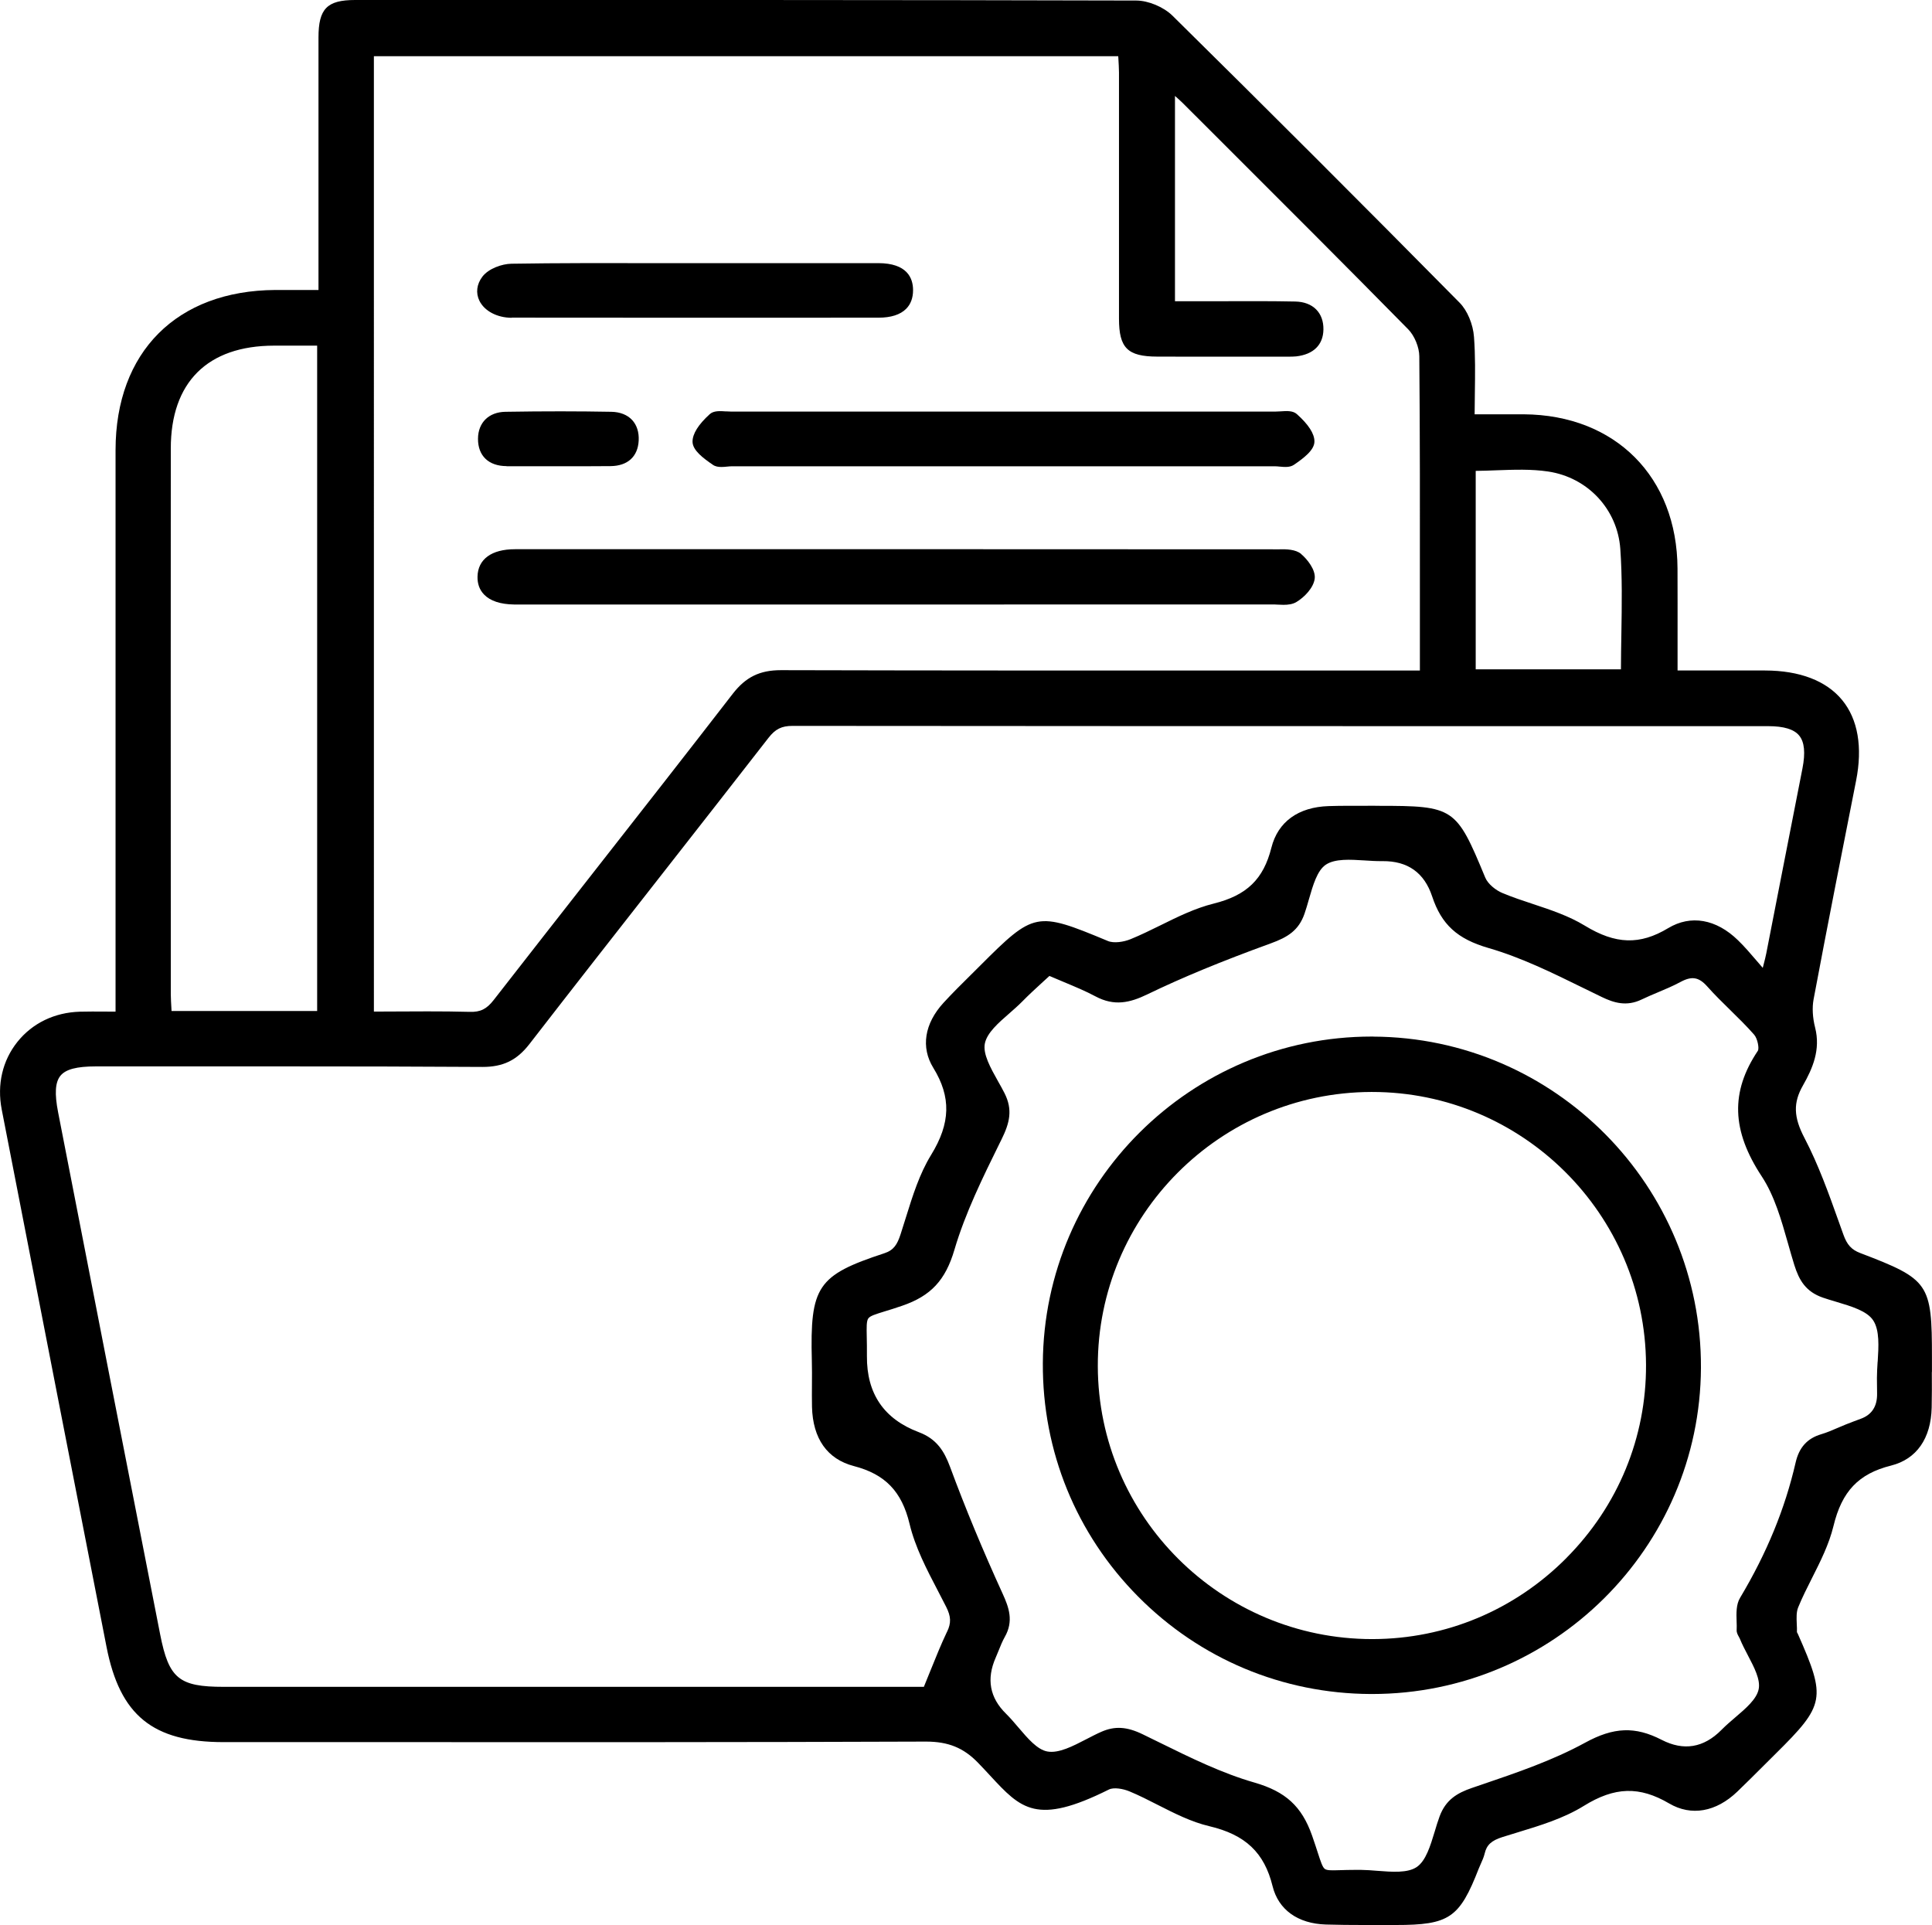
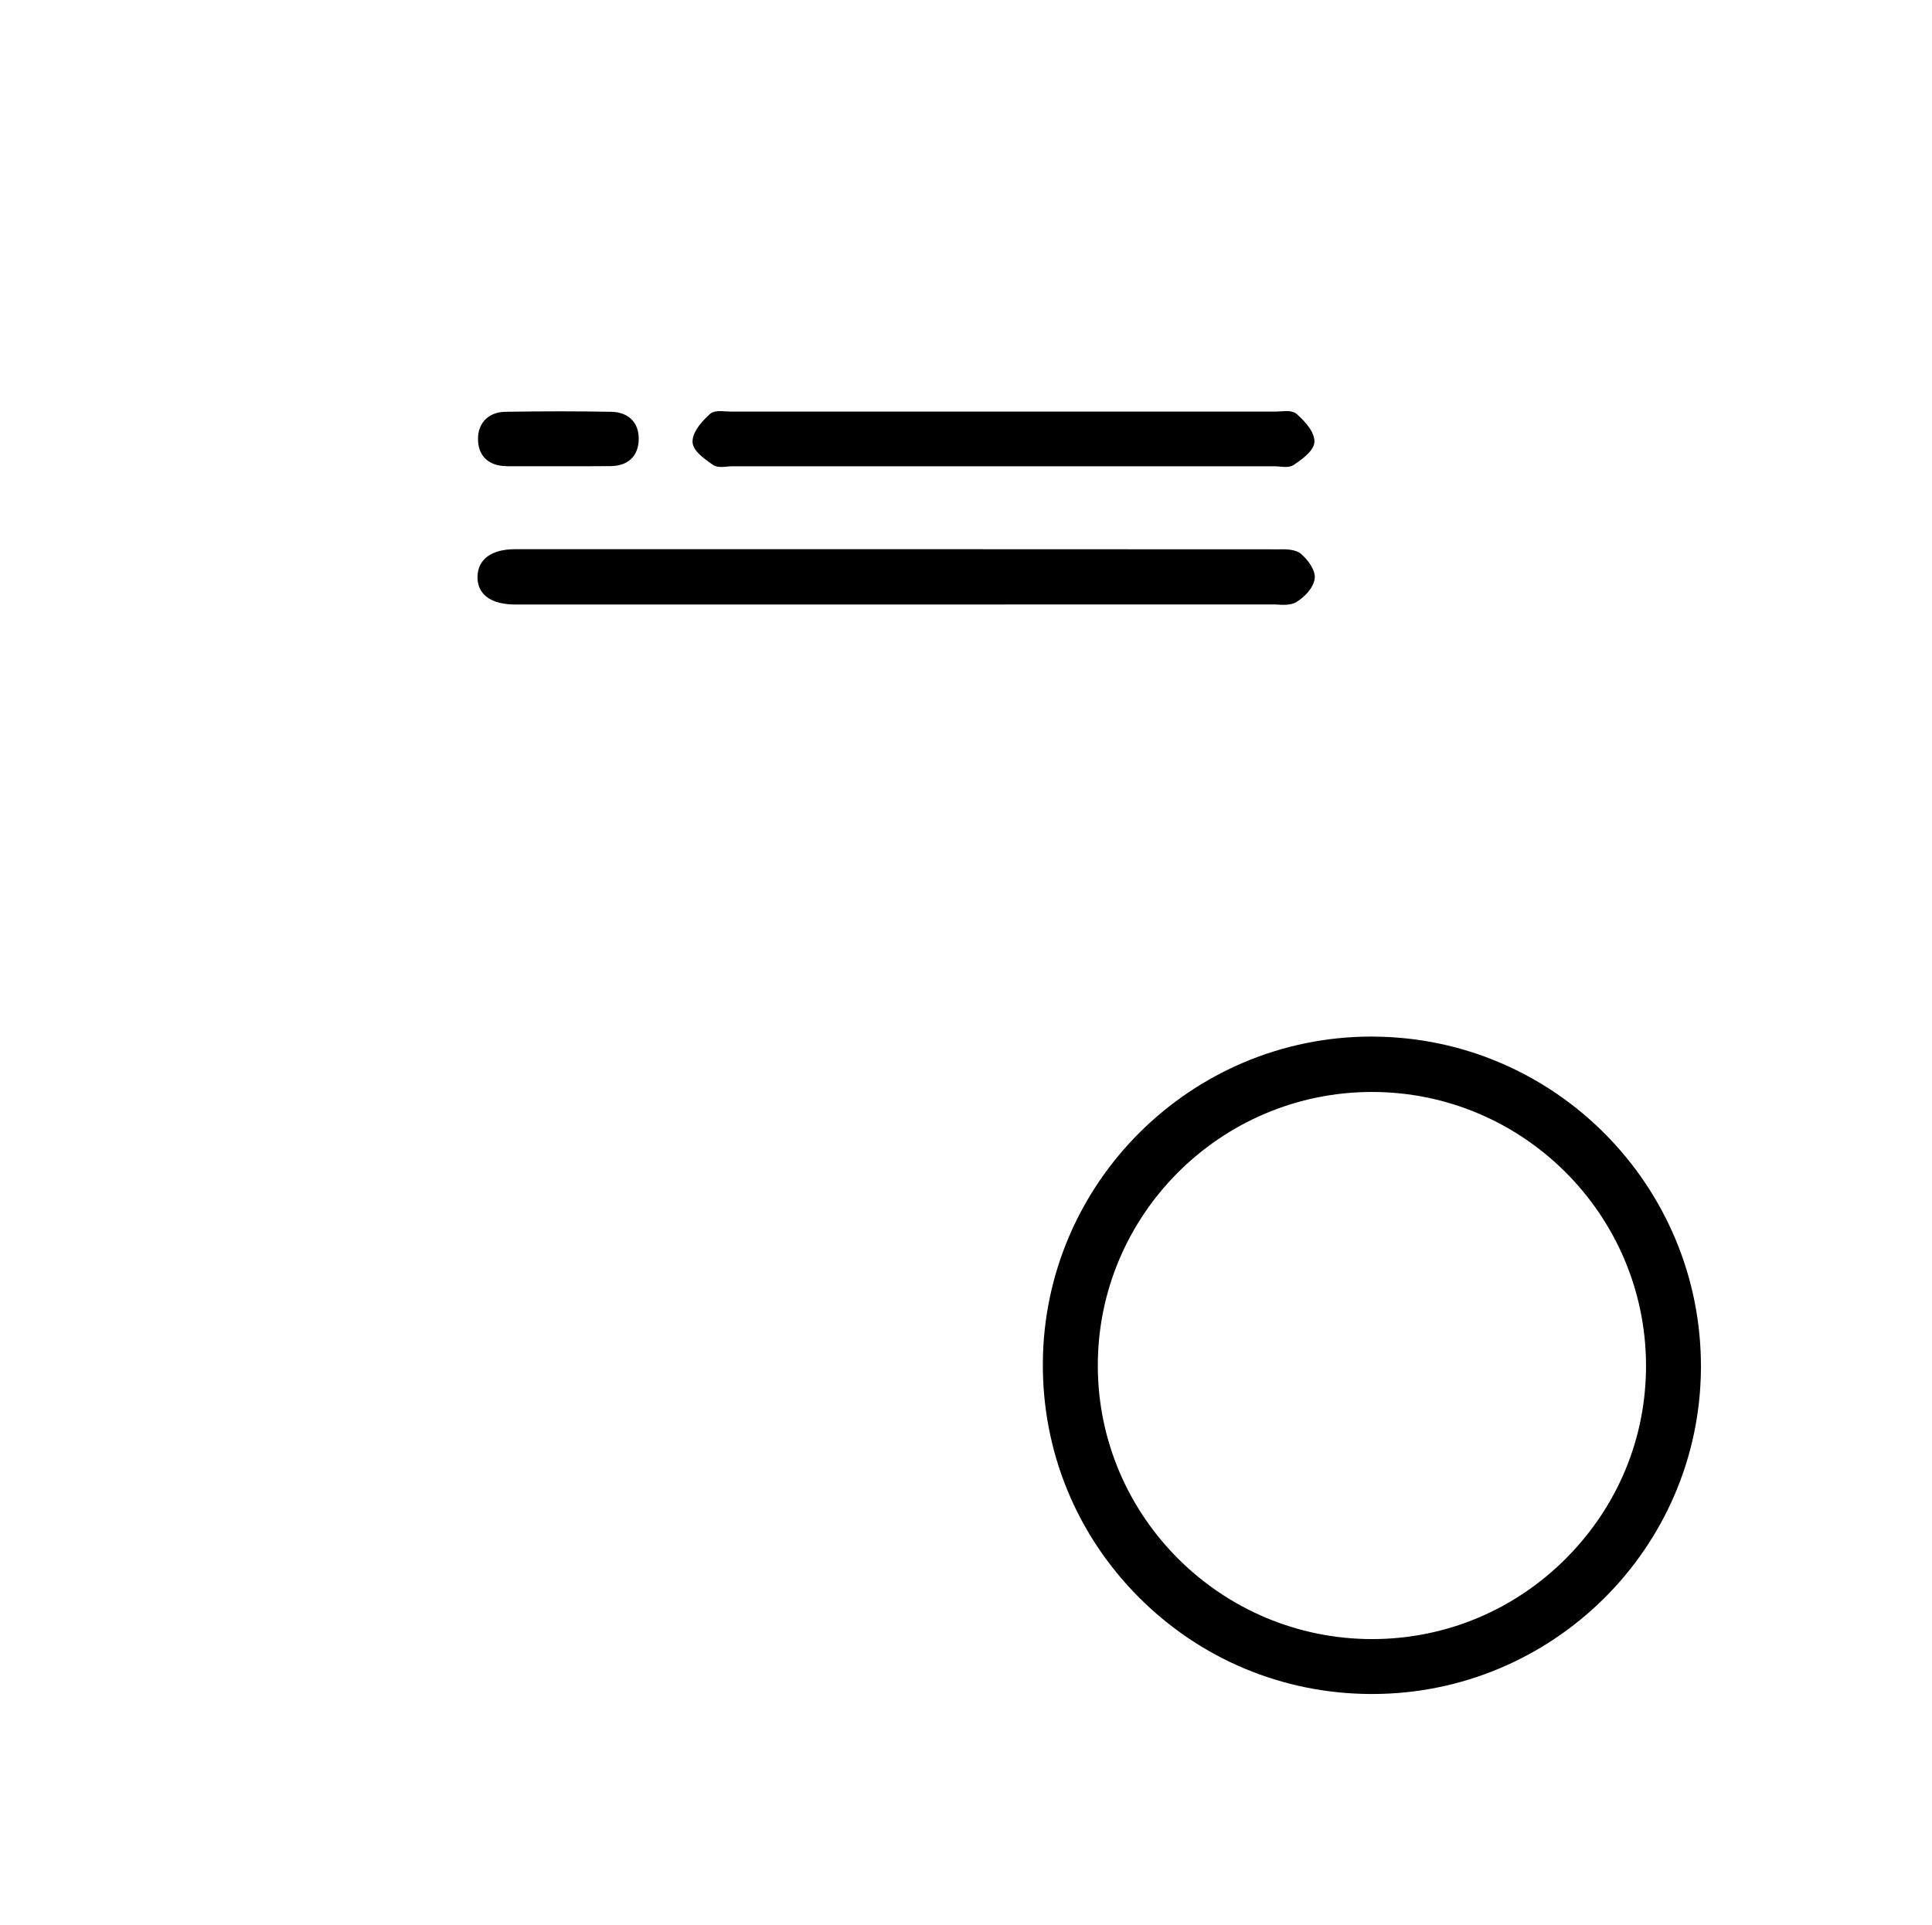
<svg xmlns="http://www.w3.org/2000/svg" id="uuid-ea4e8dbe-e1fc-4b6d-aecb-dbaee7f28888" viewBox="0 0 361.3 360">
-   <path d="M361.29,256.57c0-.91,0-1.83,0-2.74,0-13.83-.5-14.57-13.4-19.49-1.65-.63-2.48-1.54-3.17-3.48l-.87-2.43c-1.86-5.22-3.79-10.62-6.39-15.6-2.06-3.93-2.14-6.6-.29-9.84,1.8-3.17,3.33-6.67,2.27-10.83-.47-1.85-.57-3.71-.29-5.24,2.62-13.99,5.46-28.29,7.95-40.9,1.25-6.29.35-11.51-2.6-15.1-2.96-3.61-7.95-5.52-14.43-5.53-3.84,0-7.67,0-11.61,0h-4.74s0-5.68,0-5.68c0-4.56.01-8.97-.01-13.39-.08-17.13-11.63-28.72-28.73-28.84-2.16-.01-4.32-.01-6.6,0h-2.61c0-1.31.02-2.6.04-3.87.05-3.66.1-7.12-.16-10.59-.17-2.38-1.25-4.96-2.69-6.41-18.13-18.36-36.2-36.42-53.7-53.68-1.66-1.63-4.5-2.82-6.77-2.83C168.47-.02,123.71,0,80.42,0h-14.02c-5.24,0-6.84,1.64-6.84,7-.01,10.54,0,21.07,0,31.61v15.62s-2.38,0-2.38,0c-2.01,0-3.85,0-5.69,0-18.42.11-29.87,11.58-29.88,29.94,0,23.95,0,47.91,0,71.86v33.16c-.66,0-1.3,0-1.91-.01-1.73-.01-3.23-.02-4.76.02-4.74.14-8.88,2.14-11.68,5.64-2.8,3.5-3.84,7.98-2.94,12.64,7.45,38.31,13.68,70.25,19.6,100.5,2.51,12.83,8.65,17.82,21.9,17.82h27.83c33.93.02,69.01.03,103.51-.1,4.15,0,7.03,1.14,9.78,4,.81.83,1.54,1.63,2.23,2.37,5.77,6.23,8.67,9.35,22.19,2.6.91-.46,2.66-.17,3.91.36,1.78.74,3.55,1.64,5.27,2.52,3.07,1.56,6.25,3.18,9.61,3.97,6.75,1.59,10.29,4.94,11.83,11.21,1.09,4.41,4.72,7.02,9.97,7.18,2.34.07,4.7.09,7.03.09.96,0,1.91,0,2.85,0,.96,0,1.92,0,2.88,0,.1,0,.19,0,.29,0,10.04,0,11.94-1.3,15.55-10.58.11-.29.25-.59.38-.88.27-.6.55-1.22.71-1.89.38-1.63,1.26-2.44,3.34-3.1.91-.29,1.84-.57,2.76-.85,4.27-1.3,8.68-2.64,12.44-4.97,5.79-3.59,10.41-3.72,15.97-.46,4.12,2.42,8.77,1.61,12.76-2.23,1.65-1.59,3.28-3.21,4.9-4.83.76-.75,1.51-1.51,2.27-2.26,9.21-9.11,9.45-10.36,4.15-22.35-.03-.07-.07-.14-.11-.22-.03-.06-.08-.15-.08-.12.02-.51,0-1.04-.03-1.56-.05-1.15-.09-2.23.26-3.09.76-1.87,1.7-3.73,2.61-5.53,1.56-3.09,3.17-6.29,3.99-9.67,1.57-6.52,4.7-9.81,10.78-11.33,4.76-1.2,7.46-5.05,7.59-10.85.05-2.21.04-4.46.03-6.63ZM275.97,88.06c1.31-.01,2.61-.06,3.87-.11,3.37-.12,6.56-.24,9.68.23,7.41,1.11,12.96,7.06,13.49,14.46.37,5.23.29,10.42.2,15.92-.04,2.18-.07,4.38-.08,6.61h-27.16v-37.11ZM69.91,10.51h139.21c0,.16.02.32.03.49.05.83.1,1.7.11,2.54,0,7.53,0,15.06,0,22.59s0,15.64,0,23.46c0,5.49,1.6,7.08,7.13,7.1,5.83.02,11.66.02,17.49.01h6.62s.39,0,.39,0c.48,0,.99,0,1.5-.05,3.24-.37,5.05-2.15,5.1-5.01.06-3.17-1.97-5.19-5.28-5.25-4.28-.09-8.62-.07-12.82-.06-1.73,0-3.45,0-5.18,0h-3.53s-.95,0-.95,0V17.94c.54.47,1.01.9,1.47,1.35l7.62,7.61c11.35,11.34,23.09,23.06,34.53,34.69,1.17,1.19,2.06,3.35,2.07,5.03.13,14.48.12,29.2.11,43.44v15.34s-29.12,0-29.12,0c-29.6,0-60.21.01-90.32-.07h-.05c-3.97,0-6.59,1.29-9.02,4.43-8.59,11.11-17.39,22.35-25.91,33.22-6.27,8.01-12.54,16.01-18.79,24.04-1.31,1.69-2.49,2.27-4.46,2.21-2.64-.07-5.25-.09-7.92-.09-1.73,0-3.48,0-5.27.02-1.56,0-3.15.02-4.75.02V10.51ZM31.94,83.87c0-12.38,6.86-19.21,19.3-19.23,1.95,0,3.9,0,5.92,0h2.15v124.43h-27.23c-.01-.19-.02-.38-.03-.56-.05-.88-.1-1.71-.11-2.55v-10.68c-.01-30.47-.02-60.94,0-91.4ZM177.11,305.14c-1.11,2.33-2.08,4.74-3.11,7.29-.39.98-.8,1.98-1.23,3.03H41.84c-8.38,0-10.26-1.55-11.88-9.76-6.55-33.36-13.05-66.66-19.09-97.67-.69-3.53-.55-5.65.44-6.86.99-1.2,3.03-1.74,6.62-1.74,5.64,0,11.28,0,16.92,0,6.04,0,12.14,0,18.27,0,12.33,0,24.8.02,37.13.1,3.81,0,6.39-1.22,8.76-4.28,8.19-10.58,16.58-21.29,24.69-31.64,6.68-8.54,13.37-17.07,20.02-25.63,1.28-1.64,2.45-2.23,4.49-2.23h0c43.25.04,86.49.05,129.74.05h52.71c2.94,0,4.84.58,5.81,1.77.98,1.2,1.18,3.21.6,6.16-1.34,6.79-2.67,13.58-3.99,20.37-.92,4.73-1.85,9.46-2.77,14.19-.12.63-.28,1.24-.52,2.17-.04.17-.09.35-.14.54-.37-.42-.71-.83-1.05-1.22-1.27-1.48-2.36-2.76-3.58-3.94-4.08-3.98-8.84-4.8-13.05-2.27-5.3,3.19-9.83,3.06-15.61-.47-2.97-1.81-6.37-2.94-9.66-4.03-1.91-.63-3.89-1.29-5.75-2.07-1.2-.5-2.68-1.65-3.19-2.87l-.08-.19c-5.36-12.93-5.76-13.24-19.95-13.24h-.23c-.84-.04-1.62,0-2.43,0-2.16-.01-4.39-.02-6.59.05-5.7.18-9.5,2.94-10.72,7.78-1.48,5.89-4.6,8.91-10.78,10.45-3.47.86-6.76,2.48-9.95,4.06-1.83.9-3.72,1.83-5.61,2.6-1.23.5-3.09.82-4.26.33l-.16-.07c-13.18-5.48-13.62-5.4-23.72,4.7-.57.57-1.15,1.15-1.73,1.72-1.7,1.68-3.46,3.42-5.11,5.22-3.57,3.9-4.26,8.33-1.91,12.15,3.37,5.48,3.24,10.36-.41,16.3-2.17,3.53-3.45,7.64-4.69,11.62-.34,1.08-.67,2.16-1.02,3.23-.62,1.89-1.26,2.95-3.02,3.53-12.54,4.12-13.93,6.18-13.57,20.11.04,1.43.03,2.89.02,4.31-.01,1.42-.02,2.88.01,4.32.15,5.94,2.86,9.76,7.82,11.06,5.86,1.52,8.97,4.75,10.42,10.79,1.05,4.4,3.22,8.55,5.32,12.57.52.99,1.03,1.98,1.53,2.97.91,1.8.96,3.02.17,4.66ZM351.13,254.66c-.06,1.01-.13,2.05-.13,3.04,0,1.14.01,2.09.03,2.89q.07,3.6-3.05,4.74c-.76.28-1.68.62-2.79,1.06-.5.2-1,.42-1.5.63-1.06.46-2.06.89-3.11,1.2-2.62.78-4.14,2.47-4.79,5.32-1.98,8.61-5.37,16.88-10.38,25.27-.75,1.25-.7,2.86-.65,4.42.02.55.04,1.1.01,1.62-.02.49.22.91.41,1.25.07.12.14.25.19.37.42,1.04.98,2.11,1.52,3.14,1.16,2.21,2.35,4.49,2,6.27-.37,1.88-2.42,3.62-4.4,5.31-.83.71-1.68,1.44-2.42,2.18l-.14.14q-5,5.04-11.19,1.86c-4.95-2.55-8.97-2.39-14.32.54-6.03,3.3-12.77,5.6-19.29,7.82l-1.85.63c-2.81.96-4.92,2.24-6.06,5.32-.33.89-.63,1.87-.91,2.82-.82,2.7-1.66,5.49-3.36,6.65-1.71,1.16-4.62.93-7.43.71-1-.08-2.02-.16-2.99-.17-.39,0-.75,0-1.09,0-1.11,0-2.02.03-2.79.05-1.61.05-2.5.08-2.91-.24-.43-.33-.74-1.3-1.31-3.05-.28-.86-.62-1.92-1.07-3.2-1.92-5.44-4.94-8.21-10.77-9.89-6.06-1.74-11.94-4.63-17.63-7.43-1.09-.53-2.18-1.07-3.27-1.6-2.97-1.44-5.22-1.57-7.74-.46-.92.4-1.86.9-2.78,1.37-2.55,1.32-5.18,2.69-7.3,2.31-1.89-.34-3.67-2.44-5.4-4.47-.76-.89-1.54-1.81-2.33-2.59q-4.58-4.49-1.94-10.49c.19-.44.38-.9.56-1.35.36-.9.7-1.74,1.14-2.52,1.69-2.96.78-5.51-.39-8.07-3.72-8.14-7.03-16.12-9.84-23.73-1.11-2.99-2.52-5.24-5.83-6.49q-9.8-3.69-9.72-14.23c.01-1.42-.01-2.57-.03-3.52-.04-1.95-.06-3.02.28-3.52.34-.49,1.31-.78,3.08-1.33.89-.27,1.97-.6,3.29-1.06,5.33-1.83,8.07-4.76,9.74-10.45,2.03-6.9,5.33-13.58,8.51-20.04l.28-.56c1.56-3.15,2.15-5.59.58-8.7-.36-.72-.78-1.46-1.21-2.22-1.41-2.52-2.87-5.12-2.46-7.09.42-1.99,2.51-3.81,4.54-5.58.83-.73,1.69-1.48,2.44-2.24,1.23-1.26,2.55-2.46,3.81-3.62.43-.4.86-.79,1.28-1.17.94.4,1.83.78,2.7,1.14,2.1.88,4.08,1.7,5.91,2.68,3.52,1.88,6.43,1.21,9.71-.38,6.47-3.13,13.8-6.16,23.07-9.53,3.18-1.15,5.23-2.43,6.31-5.54.3-.85.56-1.78.82-2.68.77-2.67,1.56-5.44,3.19-6.51,1.72-1.13,4.53-.95,7.24-.78,1.06.07,2.17.14,3.2.13h.15q7.06-.06,9.27,6.59c1.74,5.26,4.7,7.97,10.55,9.66,6.06,1.75,11.93,4.63,17.61,7.42,1.2.59,2.41,1.18,3.61,1.76,2.17,1.04,4.57,1.82,7.42.44.98-.47,2.02-.91,3.02-1.33,1.4-.59,2.84-1.19,4.21-1.93,2.14-1.16,3.45-.94,5.03.83,1.37,1.54,2.86,3,4.3,4.41,1.51,1.48,3.07,3.01,4.47,4.61.63.72.98,2.56.69,3.01-5.14,7.68-4.92,14.92.73,23.49,2.38,3.62,3.66,8.13,4.9,12.5.39,1.37.77,2.73,1.19,4.07.9,2.86,2.14,4.99,5.34,6.1.79.27,1.64.53,2.5.78,2.84.85,5.78,1.72,6.92,3.49,1.2,1.85,1.01,4.84.83,7.73Z" />
  <path d="M256.81,193.85c-.1,0-.2,0-.3,0-33.75,0-61.31,27.34-61.49,61.09-.09,16.45,6.23,31.94,17.8,43.62,11.58,11.69,27.03,18.17,43.5,18.24.09,0,.18,0,.27,0,33.79,0,61.35-27.31,61.5-61.01.15-33.99-27.34-61.77-61.28-61.93ZM292.94,291.36c-9.7,9.76-22.57,15.14-36.24,15.17h-.09c-28.23,0-51.24-22.88-51.31-51.04-.07-28.19,22.87-51.19,51.13-51.28h.15c28.14,0,51.11,22.85,51.24,51.01.06,13.58-5.22,26.41-14.88,36.13Z" />
  <path d="M243.32,103.59c-1.04-.86-2.77-.9-4.11-.86h-.14c-47.59-.03-95.18-.03-142.77-.02-4.38,0-6.93,1.87-7,5.12-.03,1.35.38,2.48,1.22,3.35,1.15,1.2,3.04,1.83,5.62,1.87.59,0,1.17,0,1.76,0h.77s81.9,0,81.9,0c19.09,0,38.18,0,57.27-.01.33-.02.68.02,1.03.03.38.02.76.04,1.14.04.88,0,1.73-.1,2.44-.53,1.48-.89,3.18-2.64,3.41-4.35.22-1.65-1.41-3.68-2.56-4.64Z" />
  <path d="M94.72,87.19c2.28.01,4.56,0,6.85,0h2.87s3.02,0,3.02,0c.94,0,1.88,0,2.82,0,1.3,0,2.59,0,3.89-.02,3.2-.03,5.12-1.77,5.27-4.78.08-1.57-.35-2.9-1.23-3.85-.91-.97-2.25-1.5-3.89-1.53-6.04-.11-12.52-.12-19.81,0-3.1.05-5.1,2.02-5.12,5.03-.02,3.2,1.98,5.12,5.35,5.13Z" />
  <path d="M135.78,76.94c-1.14-.08-2.32-.16-3.06.52-2.13,1.94-3.21,3.67-3.21,5.13,0,1.61,1.97,3.08,3.81,4.34.46.32,1.01.4,1.59.4.36,0,.72-.03,1.08-.07.32-.03.63-.06.92-.06h0c14.09,0,28.19,0,42.28,0h16.91c14.09,0,28.19,0,42.28,0h0c.29,0,.61.03.92.06.95.09,1.93.17,2.68-.34,1.86-1.27,3.84-2.77,3.83-4.37,0-1.45-1.11-3.16-3.29-5.11-.75-.67-1.92-.59-3.06-.51-.32.02-.64.04-.93.04h0c-33.94-.01-67.88-.01-101.83,0-.29,0-.61-.02-.93-.04Z" />
-   <path d="M95.7,59.4c11.23.01,22.46.02,33.69.02s23.27,0,34.9-.01c2.33,0,4.07-.56,5.16-1.65.87-.87,1.3-2.05,1.3-3.5,0-2.3-1.14-5.04-6.5-5.05-8.16-.01-16.32-.01-24.49,0h-9.63c-2.83,0-5.62,0-8.43,0-8.54-.01-17.37-.03-26.06.11-1.76.03-4.26.89-5.43,2.42-1.07,1.41-1.27,3.06-.55,4.52.95,1.92,3.32,3.16,6.03,3.17Z" />
</svg>